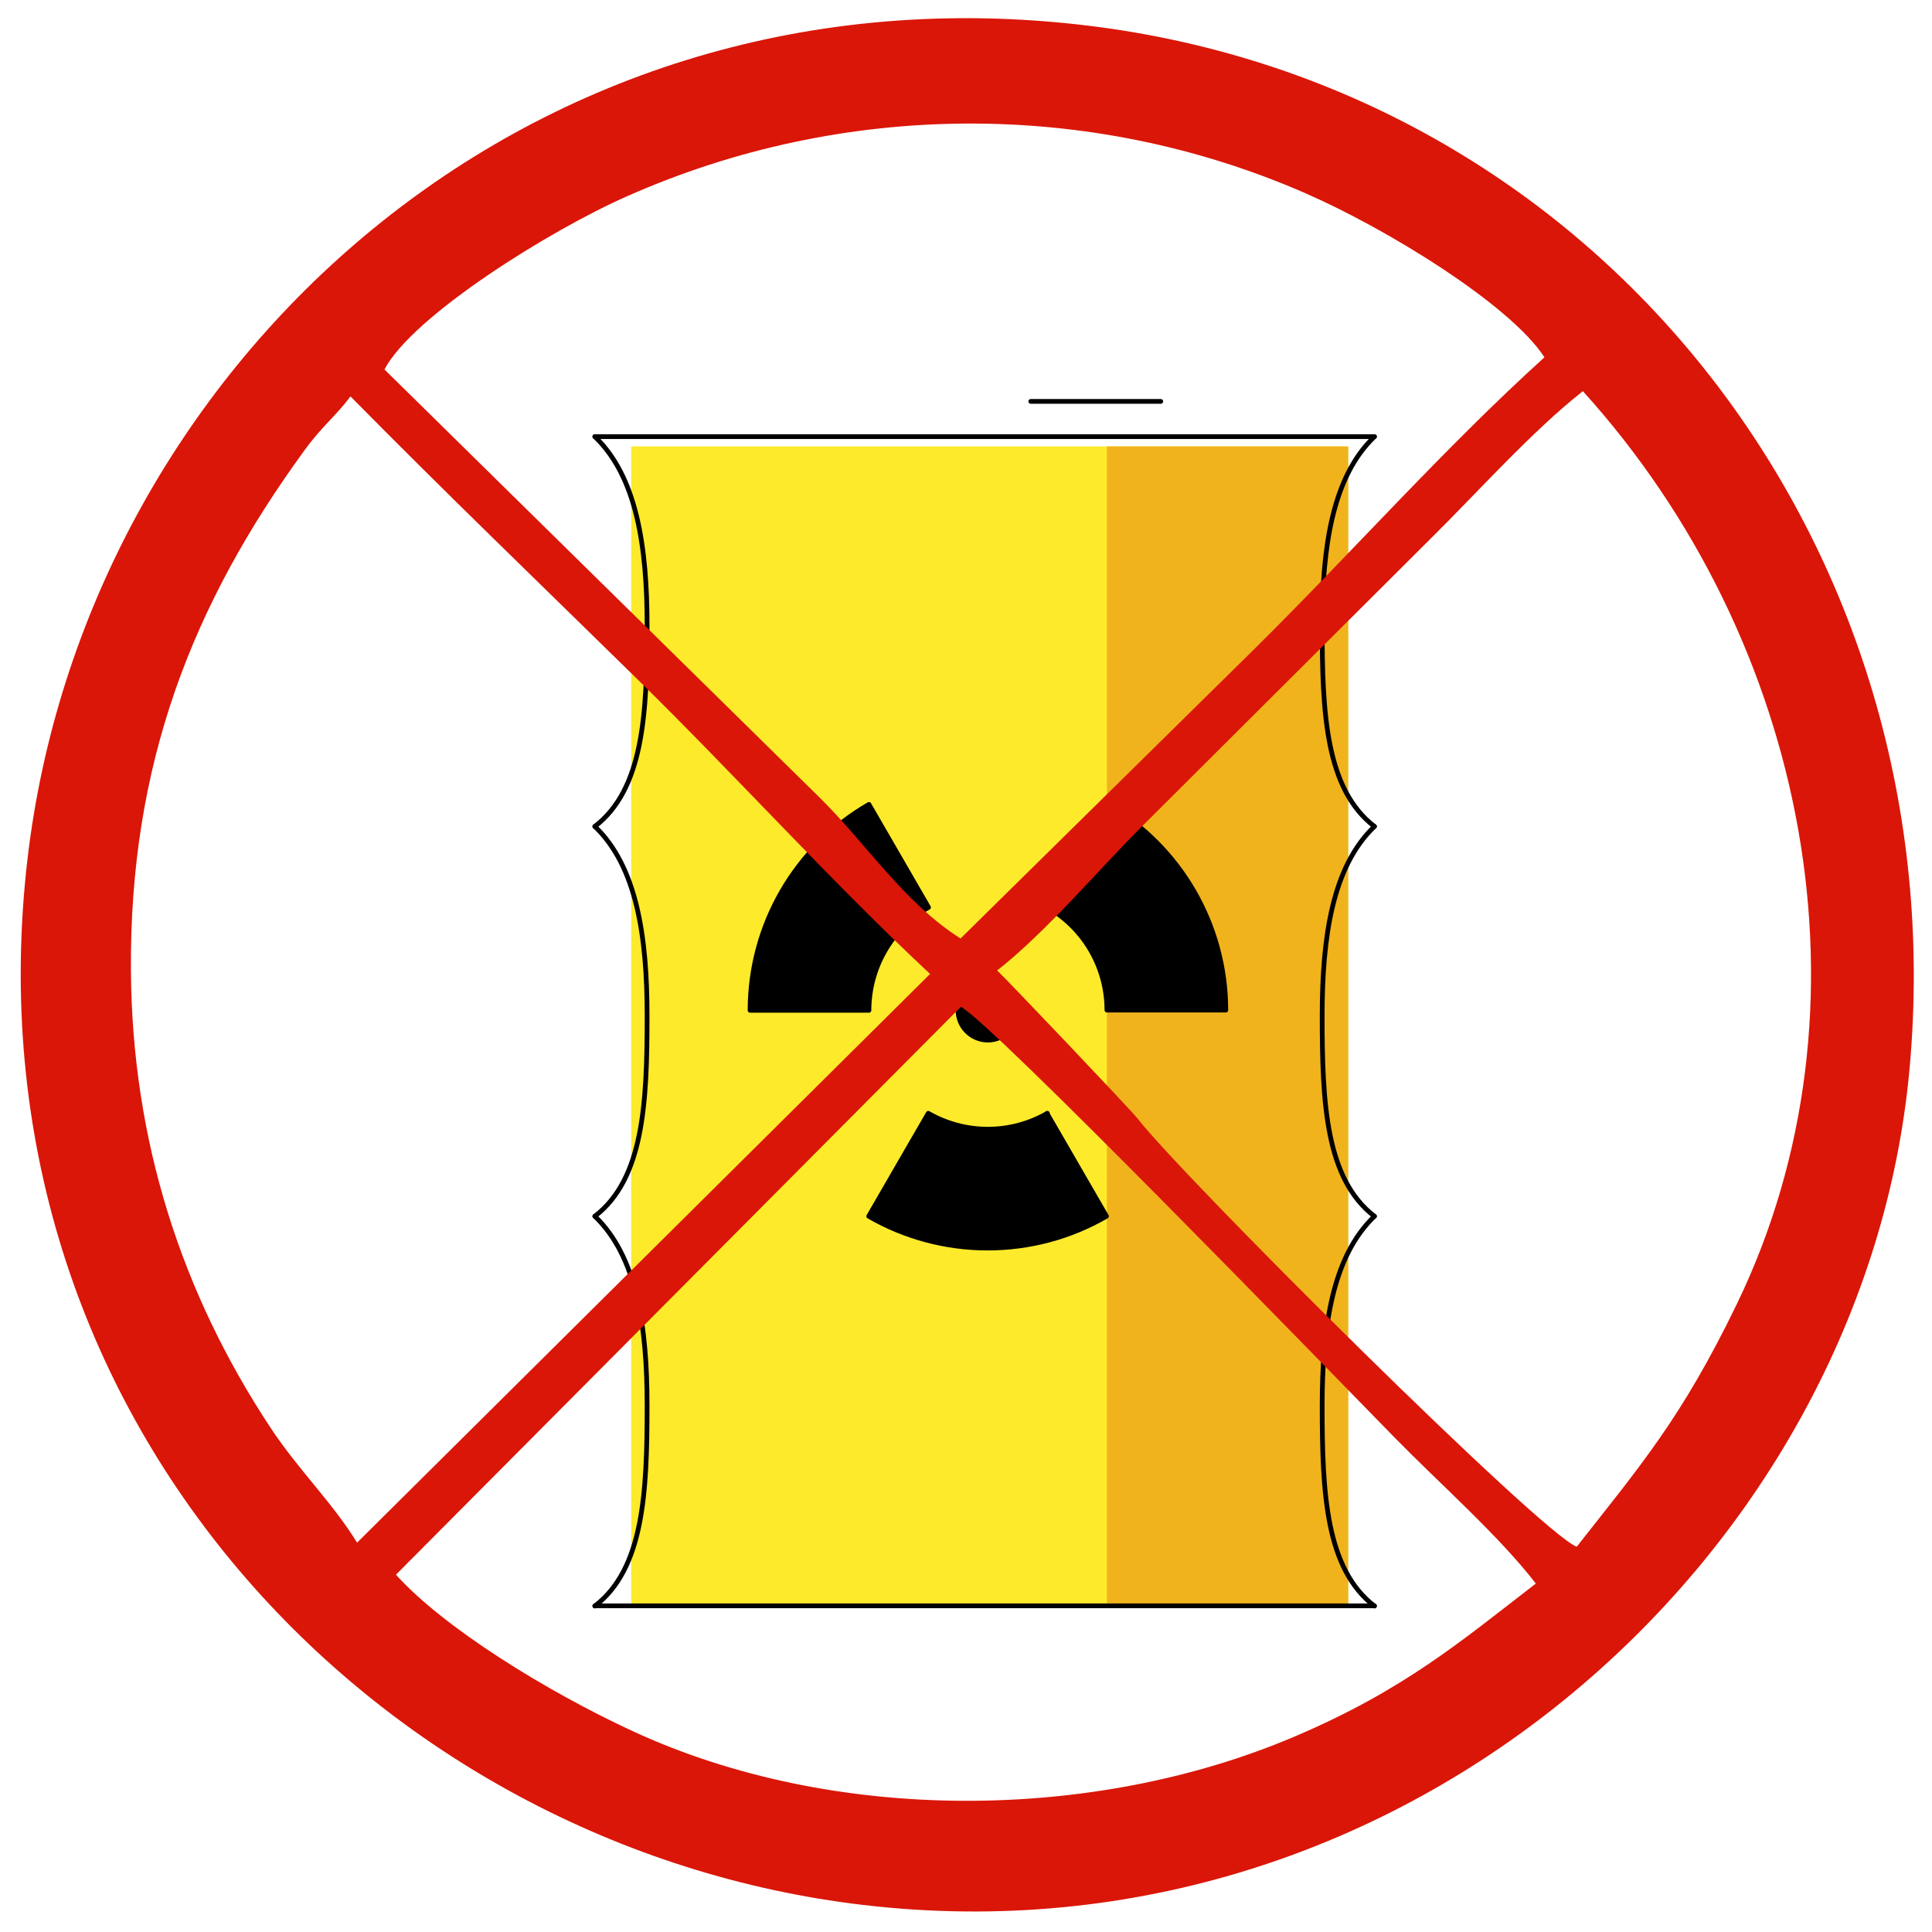
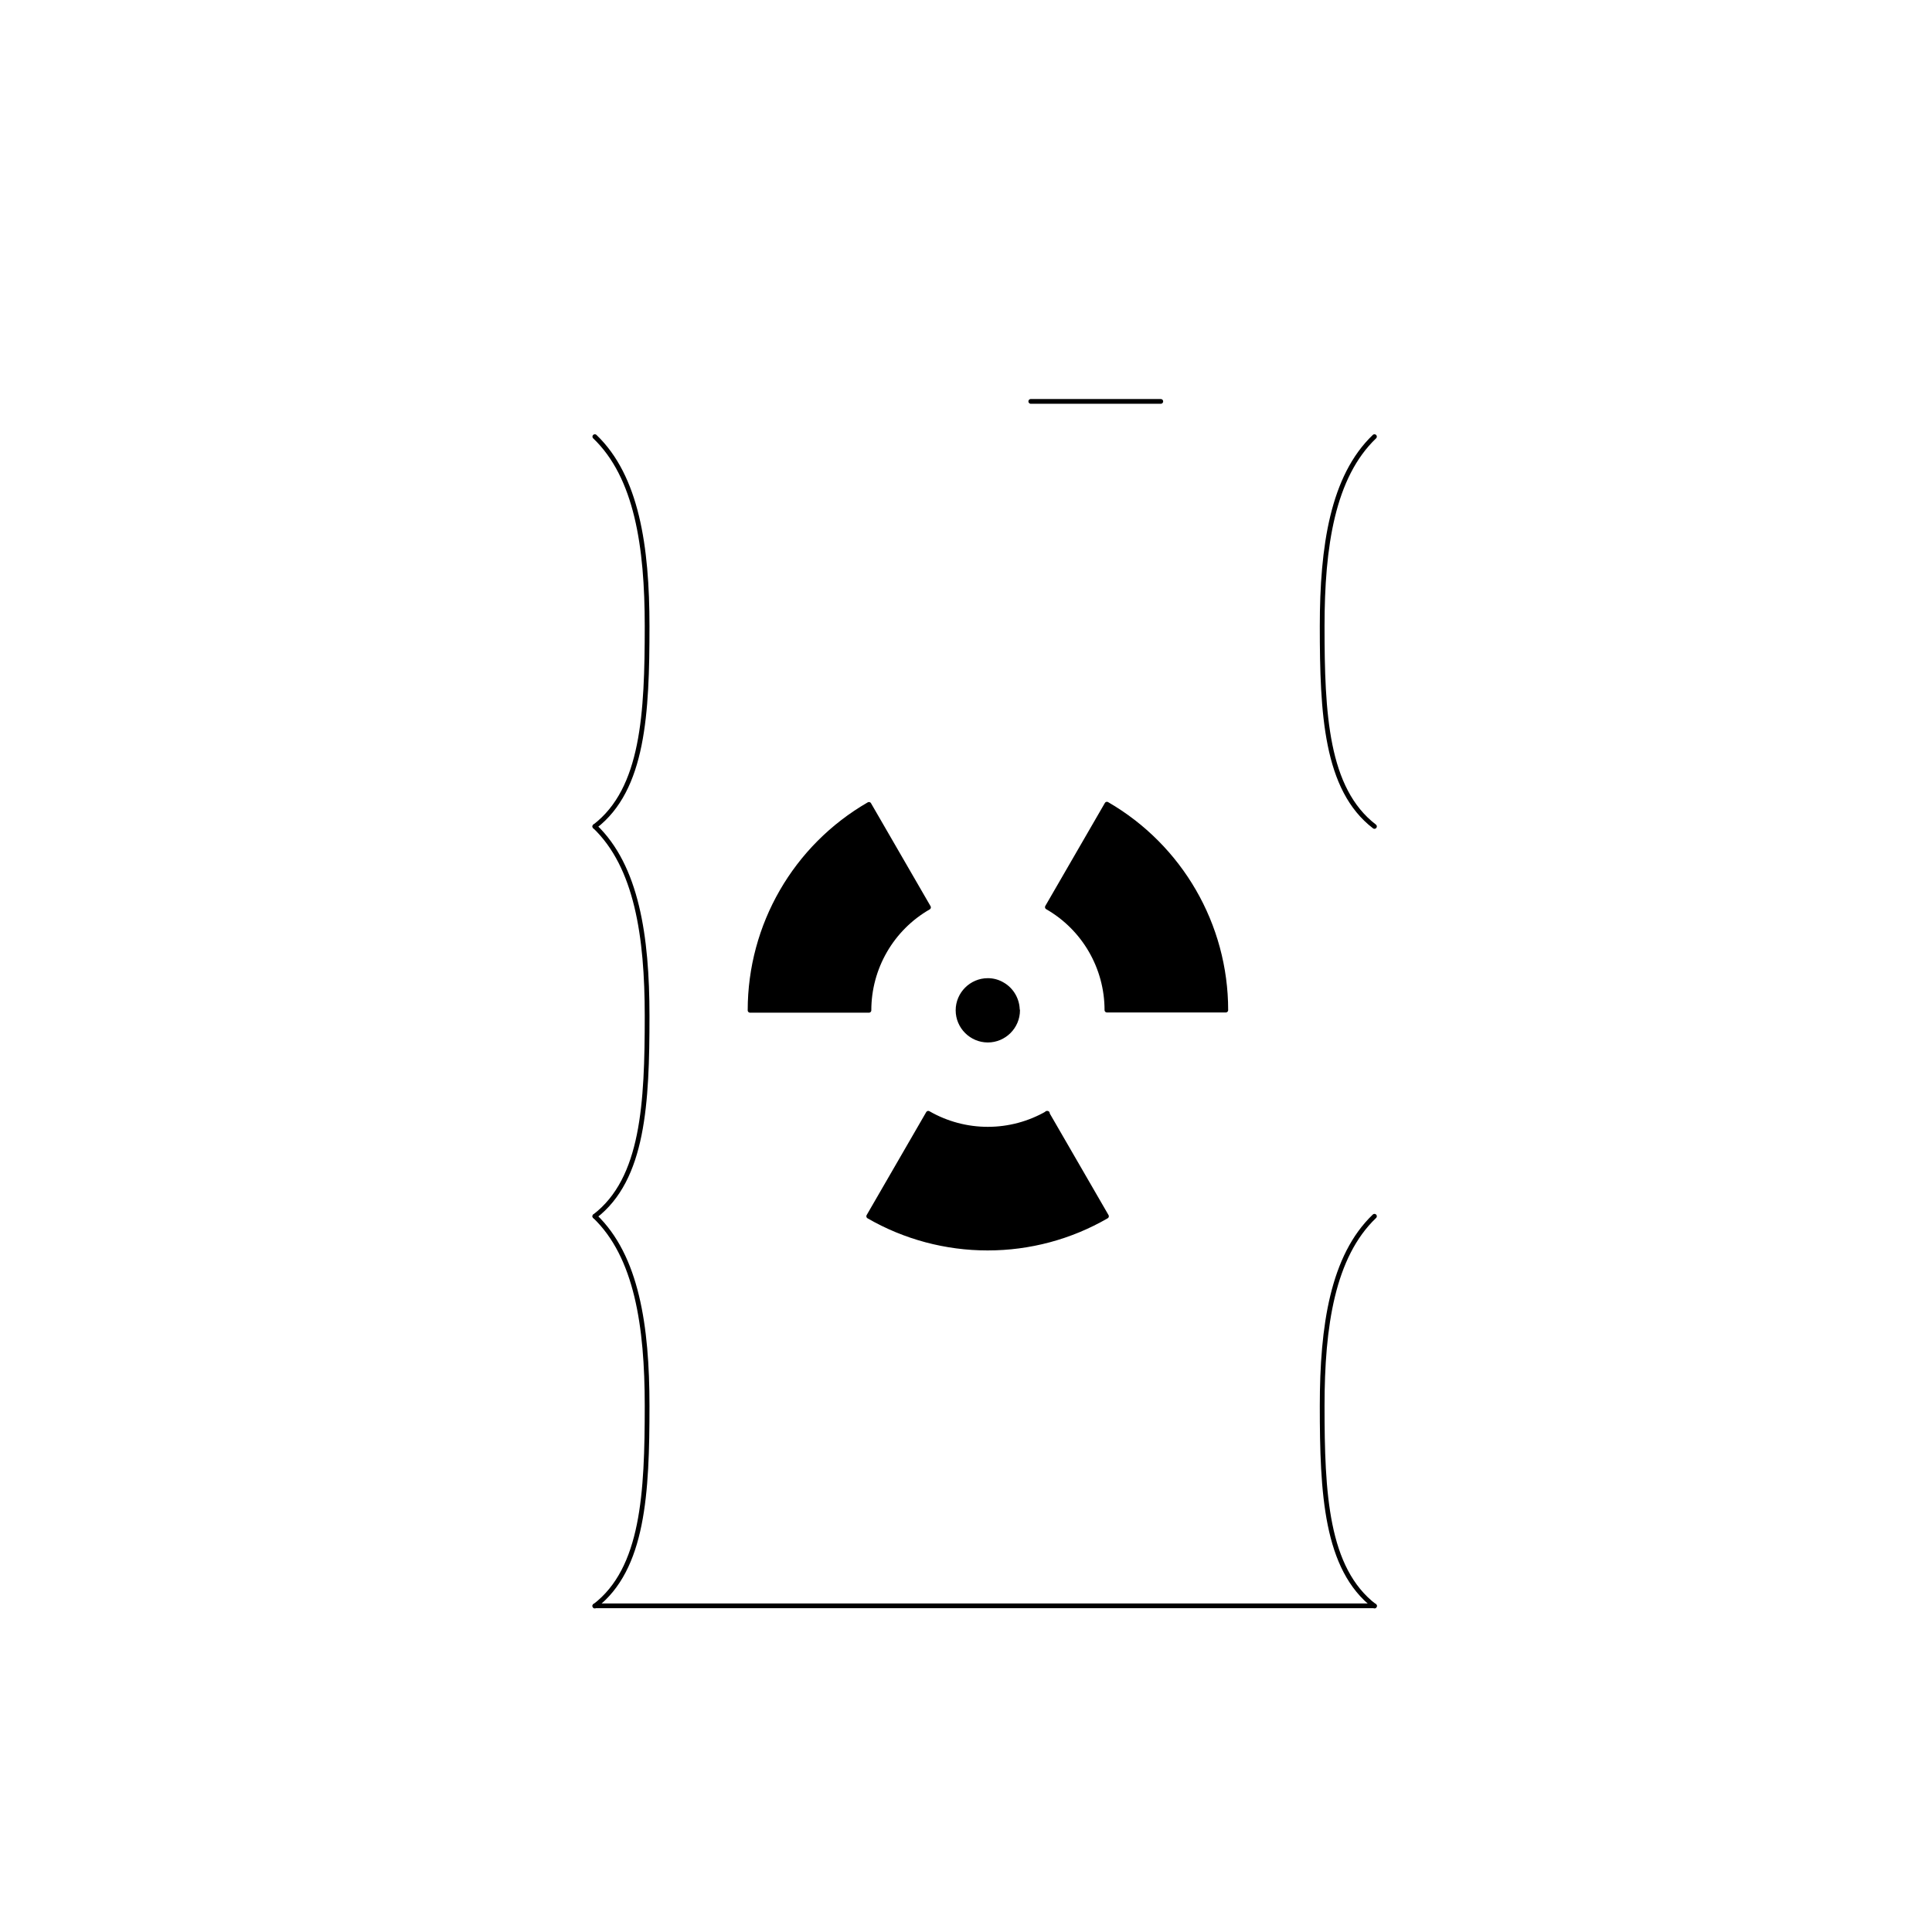
<svg xmlns="http://www.w3.org/2000/svg" xml:space="preserve" width="8.5in" height="8.5in" version="1.1" style="shape-rendering:geometricPrecision; text-rendering:geometricPrecision; image-rendering:optimizeQuality; fill-rule:evenodd; clip-rule:evenodd" viewBox="0 0 8500 8500">
  <defs>
    <style type="text/css">
   
    .str0 {stroke:black;stroke-width:20.835;stroke-linecap:round;stroke-linejoin:round}
    .fil2 {fill:none}
    .fil3 {fill:black}
    .fil4 {fill:#DA1608}
    .fil1 {fill:#F1B31C}
    .fil0 {fill:#FCEA2B}
   
  </style>
  </defs>
  <g id="Layer_x0020_1">
    <g id="_102268704560">
      <g id="color">
-         <rect class="fil0" x="2777" y="1964" width="3139" height="5101" />
-         <rect class="fil1" x="4870" y="1964" width="1062" height="5101" />
-       </g>
+         </g>
      <g id="line">
        <line class="fil2 str0" x1="2617" y1="7065" x2="6047" y2="7065" />
-         <line class="fil2 str0" x1="6047" y1="1921" x2="2617" y2="1921" />
        <line class="fil2 str0" x1="4535" y1="1766" x2="5107" y2="1766" />
        <path class="fil2 str0" d="M2617 1921c184,176 230,483 230,834 0,384 -16,717 -230,881" />
        <path class="fil2 str0" d="M2617 3636c184,176 230,483 230,834 0,384 -16,717 -230,881" />
        <path class="fil2 str0" d="M2617 5351c184,176 230,483 230,834 0,384 -16,717 -230,881" />
        <path class="fil2 str0" d="M6047 1921c-184,176 -230,483 -230,834 0,384 16,717 230,881" />
-         <path class="fil2 str0" d="M6047 3636c-184,176 -230,483 -230,834 0,384 16,717 230,881" />
        <path class="fil2 str0" d="M6047 5351c-184,176 -230,483 -230,834 0,384 16,717 230,881" />
        <g>
          <path class="fil3 str0" d="M4477 4445c0,72 -59,131 -131,131 -72,0 -131,-59 -131,-131 0,-72 59,-131 131,-131 23,0 45,6 65,18 40,23 65,67 65,113 0,0 0,0 0,0z" />
          <path class="fil3 str0" d="M3823 4445c0,0 0,0 0,0 0,-187 100,-360 262,-453l-262 -453c-324,187 -523,532 -523,906 0,0 0,0 0,0l523 0z" />
          <path class="fil3 str0" d="M4608 4898c-80,46 -170,70 -262,70 -92,0 -182,-24 -262,-70l-262 453c159,92 340,140 523,140 184,0 364,-48 523,-140l-262 -453z" />
          <path class="fil3 str0" d="M4608 3991c162,93 262,266 262,453 0,0 0,0 0,0l523 0c0,0 0,0 0,0 0,-374 -200,-719 -523,-906l-262 453z" />
        </g>
      </g>
    </g>
-     <path class="fil4" d="M4227 4429c142,77 1592,1572 1910,1897 196,200 461,434 620,641 -332,256 -580,468 -1061,673 -888,378 -2032,384 -2913,-24 -378,-175 -829,-453 -1041,-688l2485 -2498 0 -1zm161 -160c217,-171 434,-431 635,-632l1271 -1267c202,-199 447,-474 670,-649 992,1096 1310,2713 676,4019 -242,500 -426,712 -703,1065 -155,-57 -1728,-1621 -1933,-1885 -27,-35 -604,-642 -617,-650l1 -1zm-2817 2518c-110,-179 -258,-319 -383,-509 -387,-587 -607,-1255 -612,-2009 -6,-903 267,-1608 766,-2291 75,-103 136,-148 200,-234 415,421 837,827 1266,1248 435,427 851,889 1284,1293l-2521 2502zm121 -5162c121,-233 726,-612 1070,-763 945,-418 2031,-427 2981,-12 362,158 902,491 1052,722 -437,395 -853,865 -1281,1288l-1288 1269c-253,-161 -415,-419 -624,-624l-1911 -1880 1 0zm6709 3080c211,-2302 -1365,-4345 -3664,-4598 -2459,-271 -4366,1536 -4616,3672 -287,2458 1542,4351 3677,4602 2403,283 4409,-1564 4603,-3676z" />
  </g>
</svg>